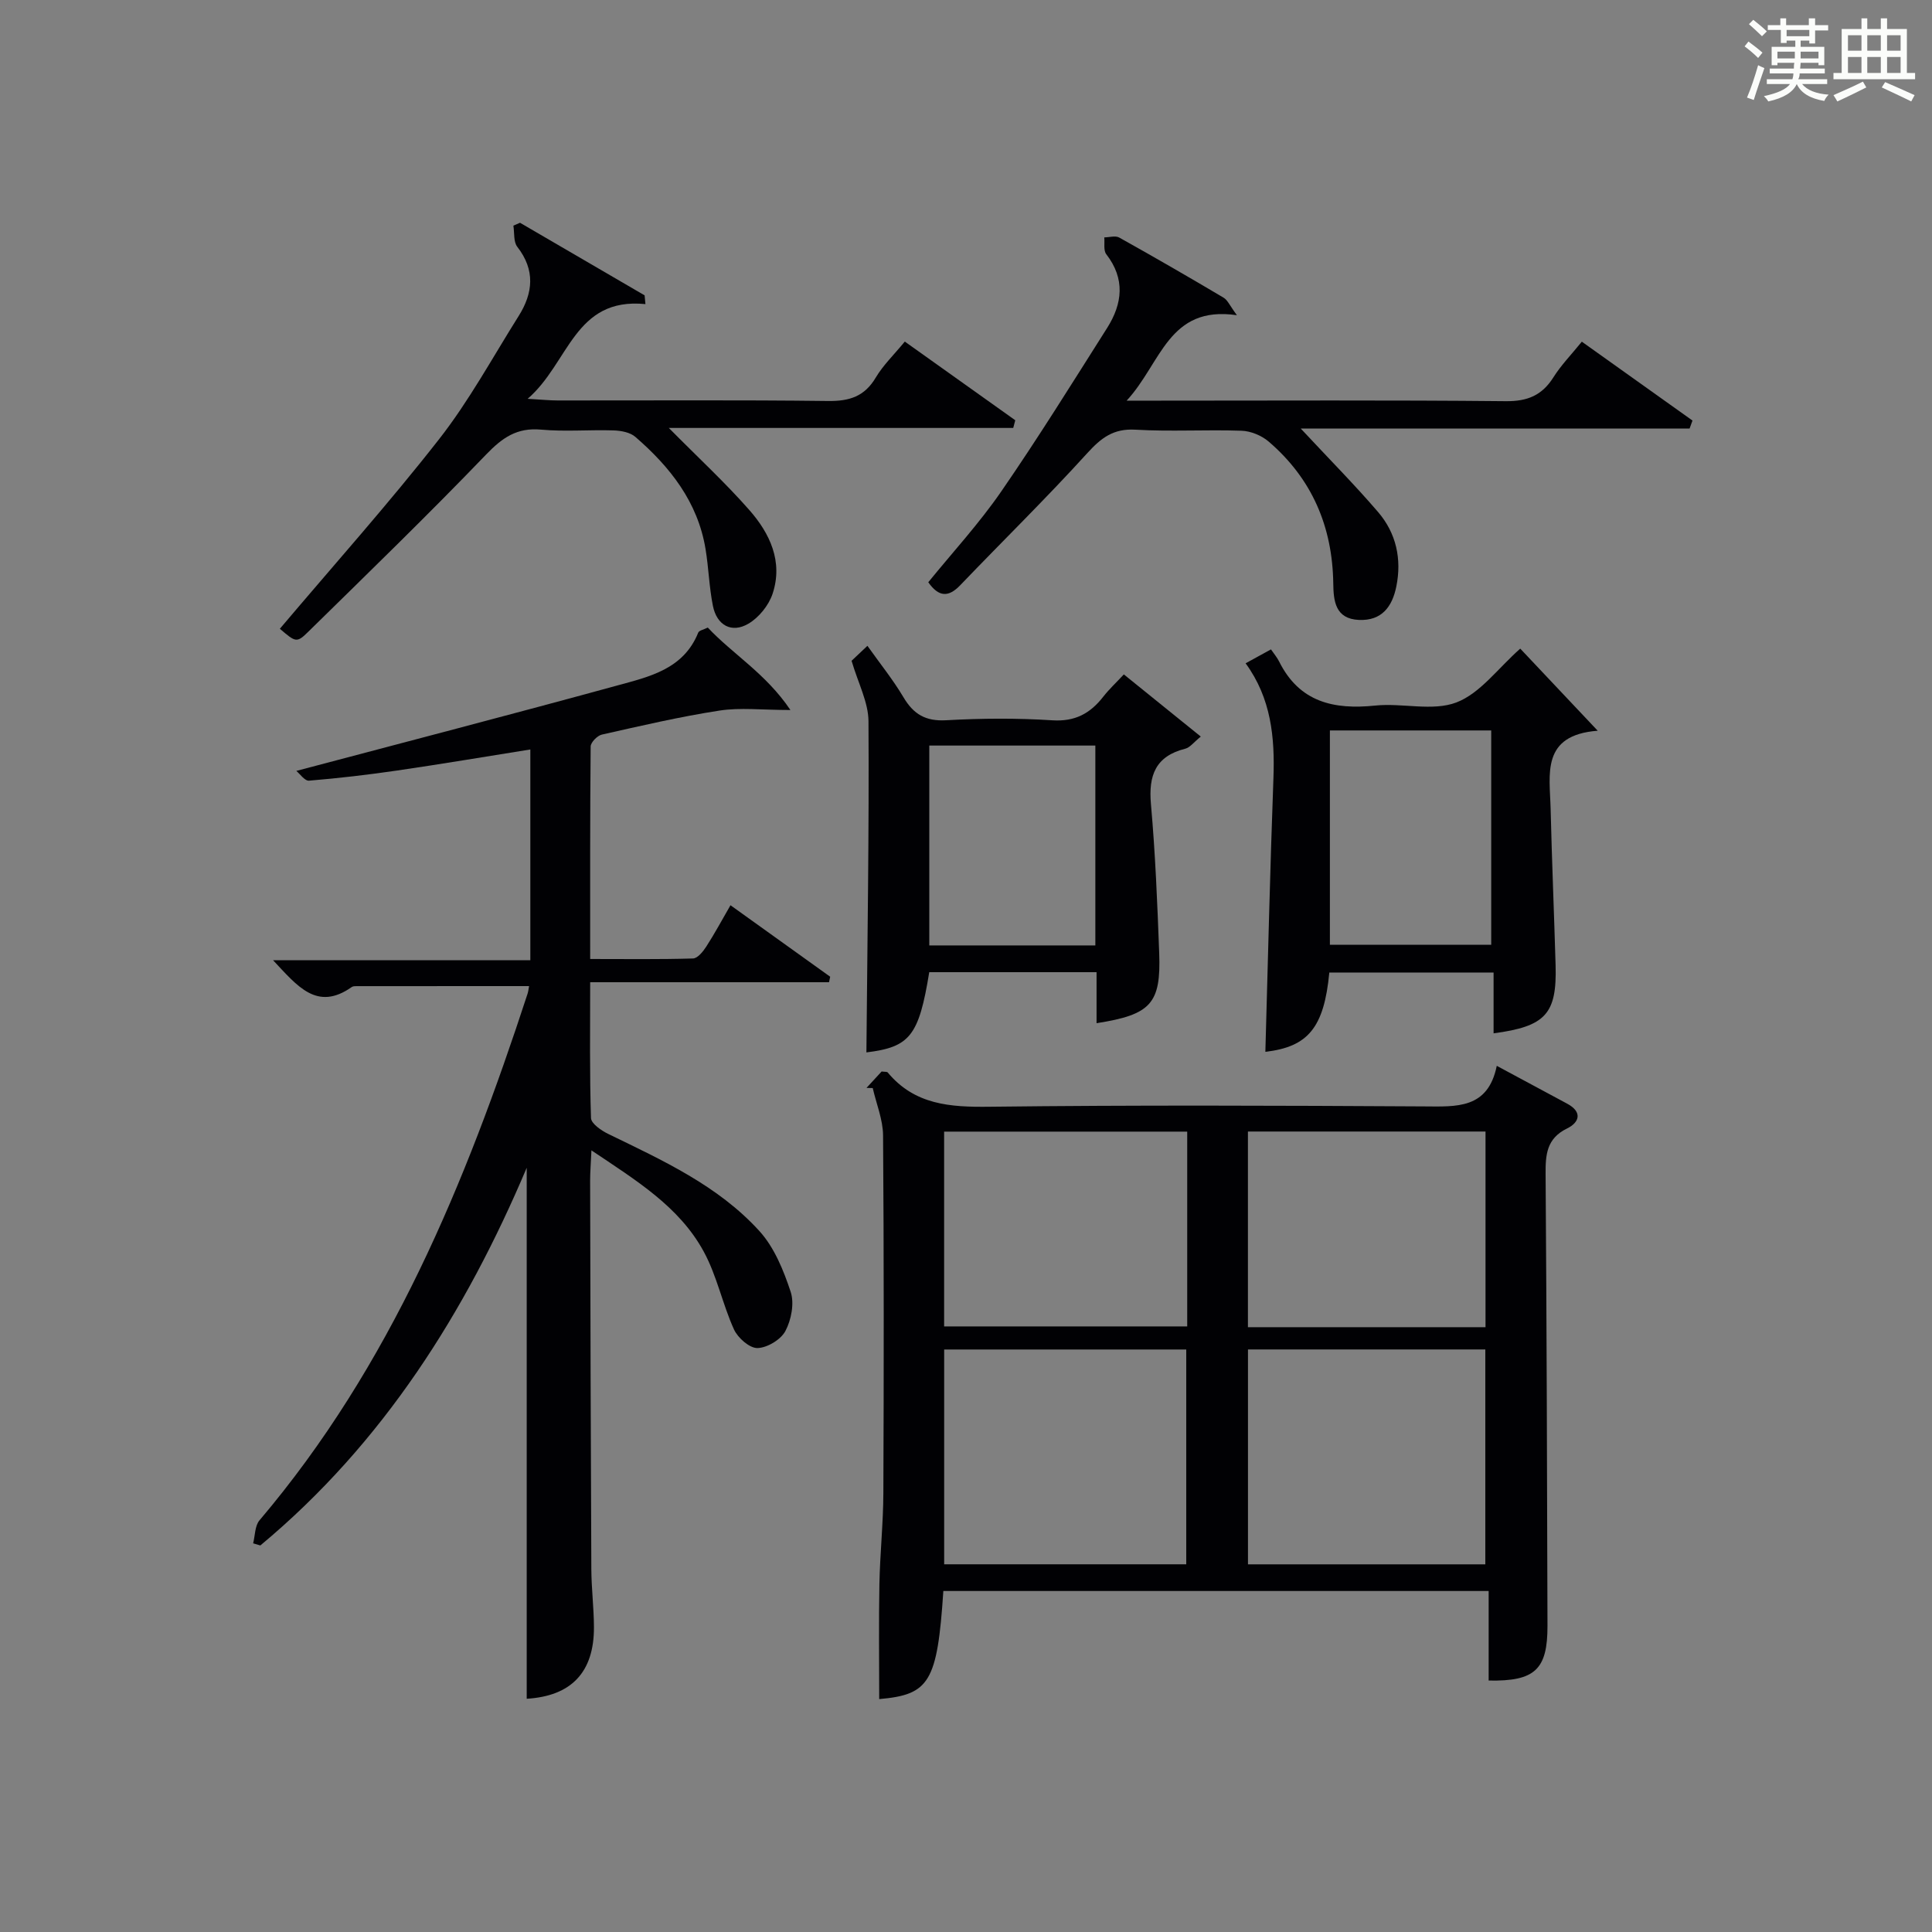
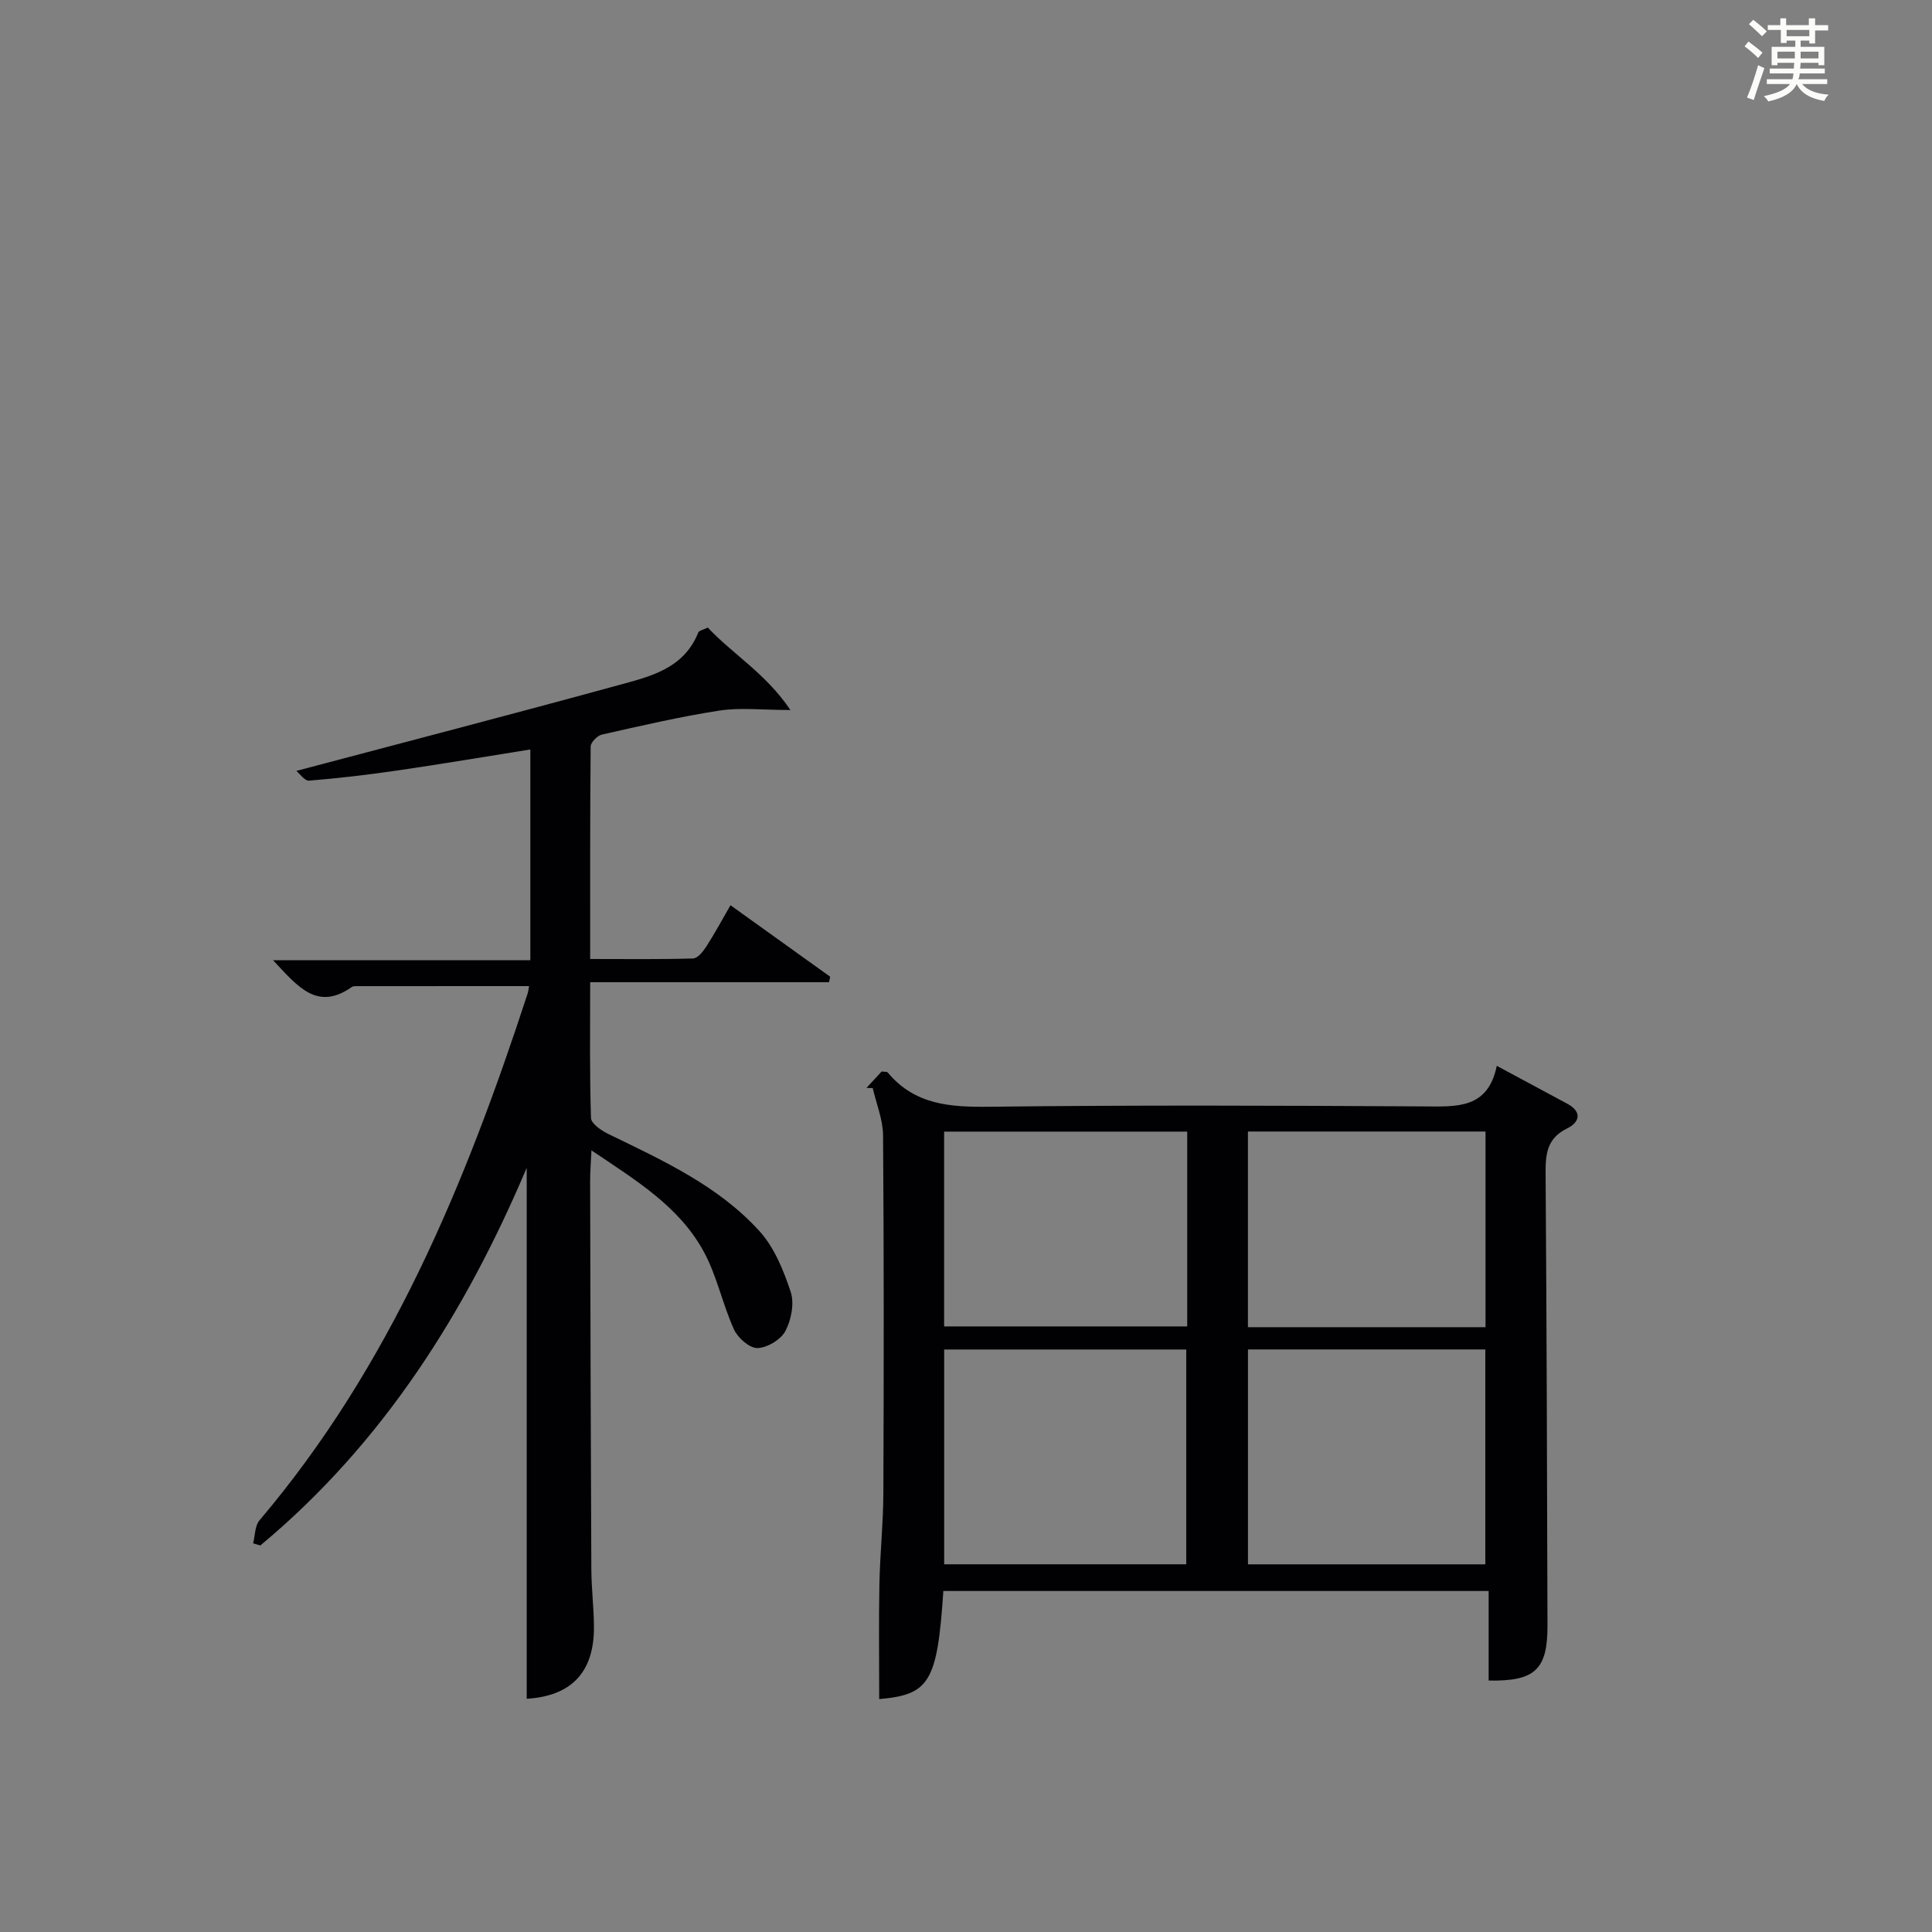
<svg xmlns="http://www.w3.org/2000/svg" version="1.1" id="漢_ZDIC_典" x="0px" y="0px" viewBox="0 0 400 400" style="enable-background:new 0 0 400 400;" xml:space="preserve">
  <rect x="0" y="0" width="400" height="400" fill="#808080" stroke="none" />
  <style type="text/css">
	.st1{fill:#010104;}
	.st0{fill:#fbfcfa;}
</style>
  <g>
    <path class="st0" d="M361.2,9.6l0.8-1c0.9,0.7,1.9,1.4,2.9,2.3L364,12C363,11,362,10.2,361.2,9.6z M361.7,20.2   c0.9-2.1,1.6-4.3,2.3-6.7c0.4,0.2,0.8,0.4,1.3,0.6c-0.7,2.1-1.5,4.3-2.2,6.6L361.7,20.2z M362.1,5l0.9-0.9c1,0.8,2,1.6,2.8,2.4   l-1,1C363.9,6.6,363,5.8,362.1,5z M374.6,3.8h1.2v1.4h2.7v1.1h-2.7v2.7h-1.2V8.4h-1.8v1.3h4.9v3.8h-1.2v-0.5h-3.7   c0,0.4-0.1,0.9-0.1,1.2h5.1v1h-5.2c0,0.5-0.1,0.9-0.3,1.2h6v1h-5.2c1.1,1.3,2.9,2,5.5,2.2c-0.4,0.4-0.7,0.8-0.9,1.3   c-2.9-0.5-4.8-1.6-5.7-3.5H372c-0.8,1.7-2.7,2.9-5.9,3.6c-0.2-0.4-0.6-0.8-0.9-1.1c2.8-0.6,4.6-1.4,5.4-2.5h-4.8v-1h5.3   c0.1-0.3,0.2-0.7,0.2-1.2h-4.9v-1h5c0-0.4,0-0.8,0.1-1.2H368v0.5h-1.2V9.7h4.9V8.4h-1.8v0.5h-1.2V6.2H366V5.2h2.6V3.8h1.2v1.4h4.7   V3.8z M368,12.1h3.6c0-0.4,0-0.9,0-1.4H368V12.1z M369.9,7.5h4.7V6.2h-4.7V7.5z M376.5,10.7h-3.7c0,0.5,0,1,0,1.4h3.7V10.7z" />
-     <path class="st0" d="M385.3,3.8h1.3V6h2.8V3.8h1.3V6h4.1v9.1h1.7v1.3h-16.9v-1.3h1.7V6h4.1V3.8z M385.7,16.9l0.7,1.2   c-1.8,0.9-3.8,1.9-6,2.9c-0.2-0.4-0.5-0.8-0.8-1.3C381.9,18.7,383.9,17.8,385.7,16.9z M382.6,10.5h2.8V7.3h-2.8V10.5z M382.6,15.1   h2.8v-3.3h-2.8V15.1z M386.6,10.5h2.8V7.3h-2.8V10.5z M386.6,15.1h2.8v-3.3h-2.8V15.1z M390.3,17c2.1,0.9,4.1,1.8,6.1,2.7l-0.7,1.3   c-2.2-1.1-4.2-2-6.1-2.9L390.3,17z M393.5,7.3h-2.8v3.2h2.8V7.3z M390.7,15.1h2.8v-3.3h-2.8V15.1z" />
    <path class="st1" d="M195.31,329.4c-1.25,18.89-2.88,21.47-13.28,22.38c0-7.9-0.11-15.84,0.04-23.77c0.12-6.31,0.8-12.62,0.82-18.93   c0.1-24.66,0.12-49.32-0.06-73.98c-0.02-3.28-1.39-6.55-2.14-9.83c-0.43-0.01-0.86-0.02-1.29-0.03c1.08-1.18,2.17-2.36,3.13-3.4   c0.65,0.09,1.11,0.02,1.26,0.2c5.58,6.71,12.92,7.2,21.06,7.1c29.99-0.36,59.98-0.24,89.97-0.07c6.73,0.04,13.24,0.58,15.07-8.4   c5.27,2.84,9.92,5.33,14.57,7.83c3.2,1.72,2.57,3.87-0.02,5.14c-4.26,2.08-4.47,5.46-4.44,9.5c0.22,31.15,0.31,62.31,0.39,93.46   c0.02,9.06-2.59,11.53-12.18,11.34c0-6.02,0-12.09,0-18.54C270.35,329.4,232.99,329.4,195.31,329.4z M245.6,323.87   c0-15.18,0-29.88,0-44.47c-16.98,0-33.55,0-50.12,0c0,15.03,0,29.72,0,44.47C212.36,323.87,228.82,323.87,245.6,323.87z    M307.52,323.88c0-15.18,0-29.87,0-44.49c-16.66,0-32.9,0-49.14,0c0,15.02,0,29.72,0,44.49   C274.9,323.88,291.03,323.88,307.52,323.88z M245.8,234.29c-17.13,0-33.71,0-50.33,0c0,13.66,0,27.02,0,40.33   c16.98,0,33.55,0,50.33,0C245.8,261.07,245.8,247.82,245.8,234.29z M307.56,274.78c0-13.8,0-27.16,0-40.51   c-16.62,0-32.87,0-49.19,0c0,13.64,0,27,0,40.51C274.85,274.78,290.97,274.78,307.56,274.78z" />
    <path class="st1" d="M109.54,204.16c-12.18,0-23.97,0-35.75,0.01c-0.33,0-0.72,0.01-0.97,0.19c-7.2,5.07-11.24-0.19-16.29-5.56   c18.2,0,35.64,0,53.27,0c0-14.94,0-29.05,0-43.63c-9.33,1.49-18.41,3.02-27.52,4.35c-6.07,0.89-12.18,1.6-18.3,2.11   c-0.89,0.07-1.91-1.44-2.63-2.02c22.58-5.98,44.54-11.69,66.42-17.68c6.64-1.82,13.74-3.36,16.79-10.95   c0.19-0.46,1.13-0.62,1.98-1.05c5.18,5.53,11.99,9.48,17.11,17.07c-5.91,0-10.4-0.55-14.7,0.12c-8.18,1.26-16.26,3.15-24.34,4.97   c-0.94,0.21-2.31,1.61-2.32,2.46c-0.14,14.45-0.1,28.91-0.1,44c7.4,0,14.36,0.1,21.3-0.11c0.95-0.03,2.07-1.43,2.73-2.45   c1.7-2.63,3.19-5.4,5.02-8.57c7.08,5.07,13.86,9.94,20.64,14.8c-0.08,0.38-0.16,0.76-0.24,1.14c-16.32,0-32.64,0-49.45,0   c0,9.88-0.13,19,0.17,28.12c0.04,1.16,2.16,2.61,3.61,3.31c11.23,5.46,22.71,10.68,31.25,20.08c3.09,3.39,5.01,8.14,6.48,12.59   c0.79,2.38,0.13,5.8-1.09,8.11c-0.95,1.79-3.76,3.48-5.78,3.53c-1.64,0.04-4.07-2.1-4.87-3.86c-2.38-5.25-3.53-11.11-6.27-16.13   c-5.08-9.32-13.97-14.71-23.24-20.94c-0.12,2.75-0.27,4.5-0.27,6.25c0.06,26.82,0.12,53.65,0.25,80.47   c0.02,3.98,0.52,7.96,0.54,11.95c0.05,9.46-4.77,14.32-13.92,14.87c0-36.65,0-73.33,0-109.93c-12.64,29.85-29.7,57.02-55.15,78.19   c-0.5-0.15-0.99-0.3-1.49-0.44c0.41-1.61,0.35-3.63,1.32-4.77c27.13-31.98,42.69-69.82,55.51-109.06   C109.39,205.22,109.43,204.74,109.54,204.16z" />
-     <path class="st1" d="M57.94,130.18c11.18-13.22,22.51-25.88,32.95-39.23c6.22-7.94,11.09-16.94,16.49-25.52c3.01-4.78,3.46-9.53-0.28-14.33   c-0.81-1.04-0.57-2.9-0.81-4.38c0.46-0.2,0.91-0.4,1.37-0.6c8.6,5.01,17.2,10.02,25.8,15.03c0.06,0.6,0.11,1.21,0.17,1.81   c-14.77-1.46-15.79,12.21-24.39,19.61c3.07,0.18,4.64,0.34,6.2,0.34c18.67,0.02,37.33-0.12,56,0.11c4.42,0.06,7.56-0.93,9.89-4.87   c1.51-2.54,3.72-4.66,6-7.43c7.69,5.48,15.28,10.88,22.87,16.29c-0.14,0.53-0.28,1.06-0.42,1.59c-23.55,0-47.1,0-71.31,0   c6.11,6.18,11.67,11.31,16.64,16.96c4.29,4.87,7.06,10.72,4.84,17.39c-0.8,2.39-2.83,4.91-5,6.18c-3.47,2.04-6.54,0.34-7.35-3.69   c-0.78-3.88-0.88-7.89-1.53-11.8c-1.61-9.72-7.34-16.97-14.53-23.19c-1.09-0.95-2.98-1.29-4.52-1.34   c-4.99-0.16-10.03,0.29-14.99-0.16c-5.01-0.46-8.02,1.66-11.39,5.16c-11.98,12.46-24.4,24.5-36.74,36.61   C61.42,133.18,61.23,132.99,57.94,130.18z" />
-     <path class="st1" d="M275.22,201.36c-1.09,11.43-4.41,15.38-13.24,16.41c0.54-18.85,0.97-37.75,1.67-56.65c0.31-8.46-0.47-16.55-5.76-23.79   c1.77-0.97,3.19-1.75,5.25-2.88c0.58,0.85,1.25,1.63,1.69,2.51c4.19,8.41,11.29,10.01,19.9,9.12c5.61-0.58,11.86,1.24,16.81-0.65   c4.93-1.89,8.6-7.07,13.21-11.14c5.14,5.45,10.2,10.81,16.04,17c-11.8,0.9-9.92,9.04-9.75,16.16c0.26,10.81,0.72,21.61,1.03,32.42   c0.28,10.04-2.06,12.64-12.84,14.07c0-4.1,0-8.17,0-12.59C297.71,201.36,286.65,201.36,275.22,201.36z M275.34,151.23   c0,15.08,0,29.78,0,44.38c11.39,0,22.43,0,33.4,0c0-14.98,0-29.56,0-44.38C297.57,151.23,286.65,151.23,275.34,151.23z" />
-     <path class="st1" d="M269.3,88.72c5.91,6.34,11.16,11.63,16,17.27c3.78,4.39,4.95,9.77,3.79,15.46c-0.84,4.11-2.97,7.11-7.74,6.9   c-4.92-0.22-5.26-3.97-5.31-7.52c-0.16-11.8-4.41-21.72-13.38-29.41c-1.46-1.25-3.7-2.18-5.61-2.24   c-7.32-0.26-14.68,0.21-21.99-0.22c-4.55-0.26-7.07,1.69-9.97,4.88c-8.49,9.35-17.53,18.19-26.27,27.31   c-2.44,2.55-4.44,2.5-6.63-0.6c5.02-6.18,10.53-12.16,15.1-18.79c7.63-11.06,14.73-22.5,21.93-33.86   c3.18-5.03,3.78-10.16-0.18-15.27c-0.61-0.79-0.3-2.3-0.41-3.48c1.04-0.01,2.3-0.41,3.09,0.03c7.26,4.05,14.46,8.21,21.61,12.45   c0.84,0.5,1.28,1.64,2.76,3.63c-14.22-2.08-15.62,9.9-22.83,17.69c3.08,0,4.79,0,6.49,0c24,0,48-0.13,71.99,0.11   c4.51,0.05,7.52-1.2,9.89-4.96c1.58-2.51,3.7-4.68,5.87-7.36c7.73,5.51,15.32,10.92,22.91,16.33c-0.2,0.55-0.4,1.11-0.6,1.66   C323.17,88.72,296.53,88.72,269.3,88.72z" />
-     <path class="st1" d="M179.38,217.89c0.2-23.06,0.57-45.8,0.43-68.55c-0.02-3.95-2.14-7.89-3.5-12.53c0.56-0.53,1.73-1.63,3.28-3.1   c2.61,3.68,5.3,7.01,7.47,10.66c2.08,3.51,4.58,4.99,8.83,4.75c7.3-0.41,14.67-0.46,21.96,0.01c4.72,0.31,7.86-1.41,10.57-4.89   c1.21-1.55,2.67-2.9,4.26-4.61c5.32,4.3,10.44,8.43,15.93,12.87c-1.46,1.18-2.23,2.26-3.21,2.51c-6.16,1.55-7.64,5.52-7.11,11.48   c0.91,10.25,1.33,20.54,1.71,30.83c0.39,10.47-1.72,12.76-12.97,14.52c0-3.47,0-6.88,0-10.56c-11.85,0-23.25,0-34.64,0   C190.24,214.51,188.37,216.78,179.38,217.89z M226.78,154.36c-11.77,0-23.15,0-34.38,0c0,14.06,0,27.77,0,41.38   c11.65,0,22.91,0,34.38,0C226.78,181.88,226.78,168.3,226.78,154.36z" />
  </g>
</svg>